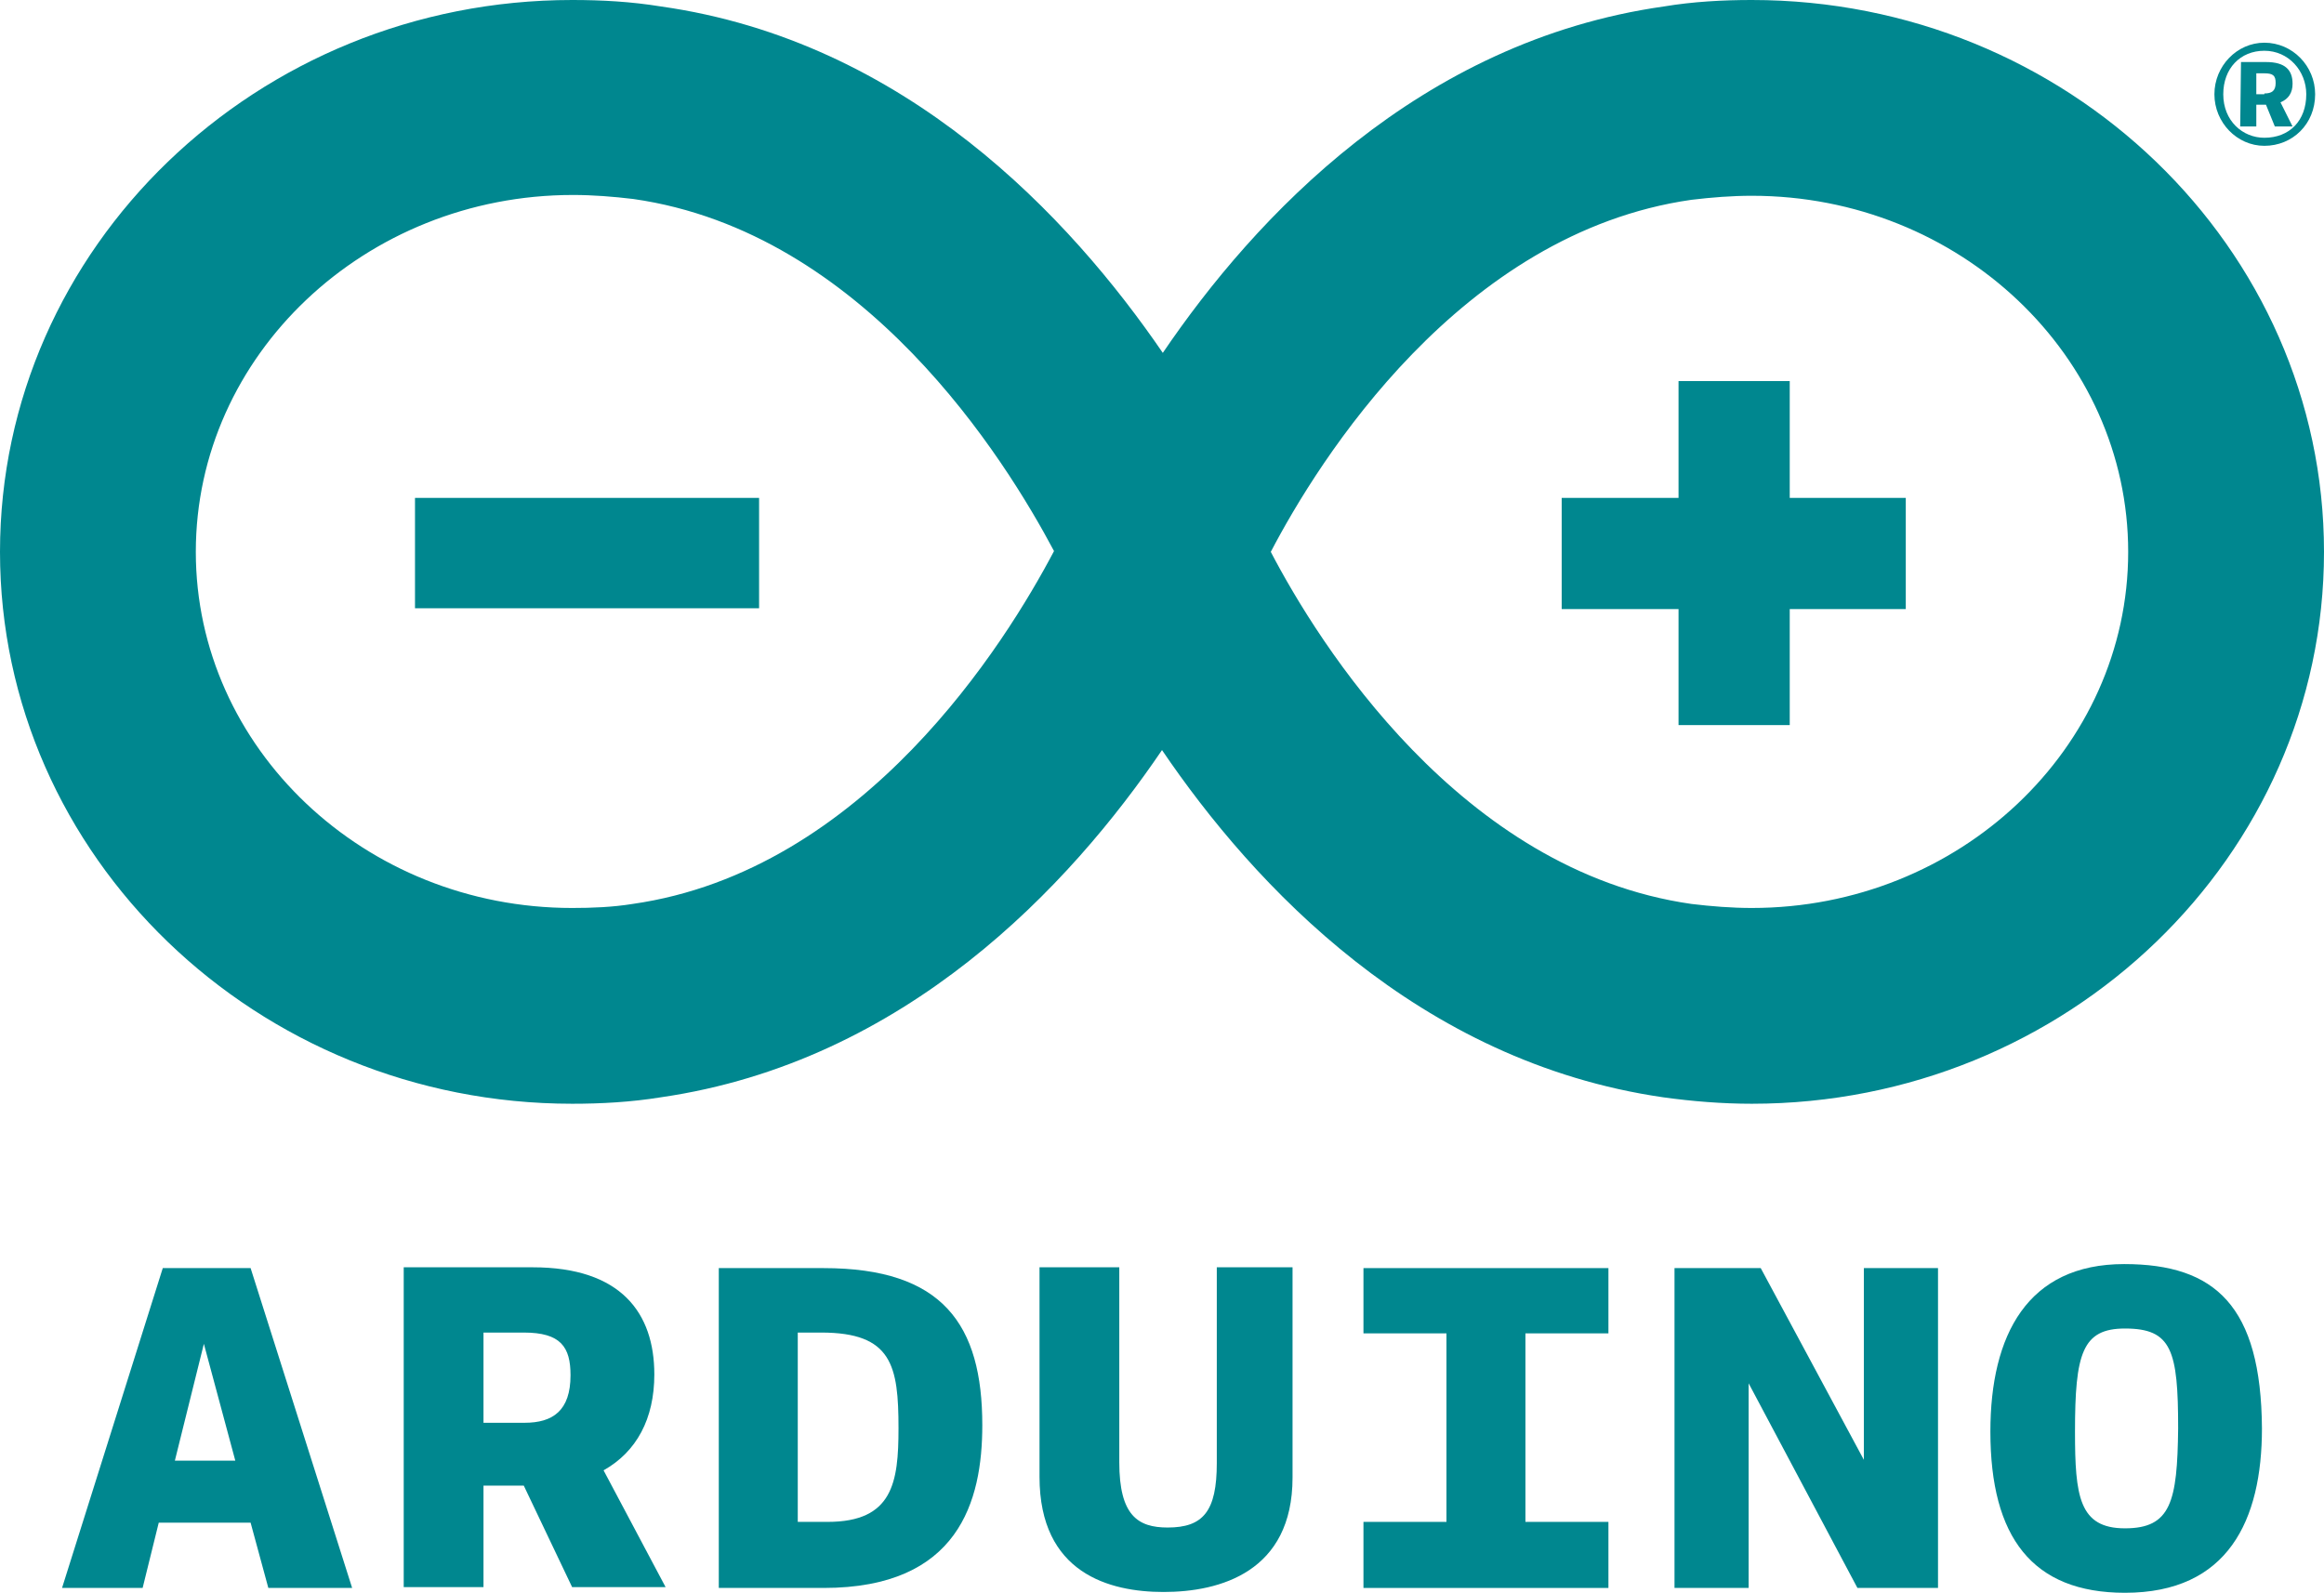
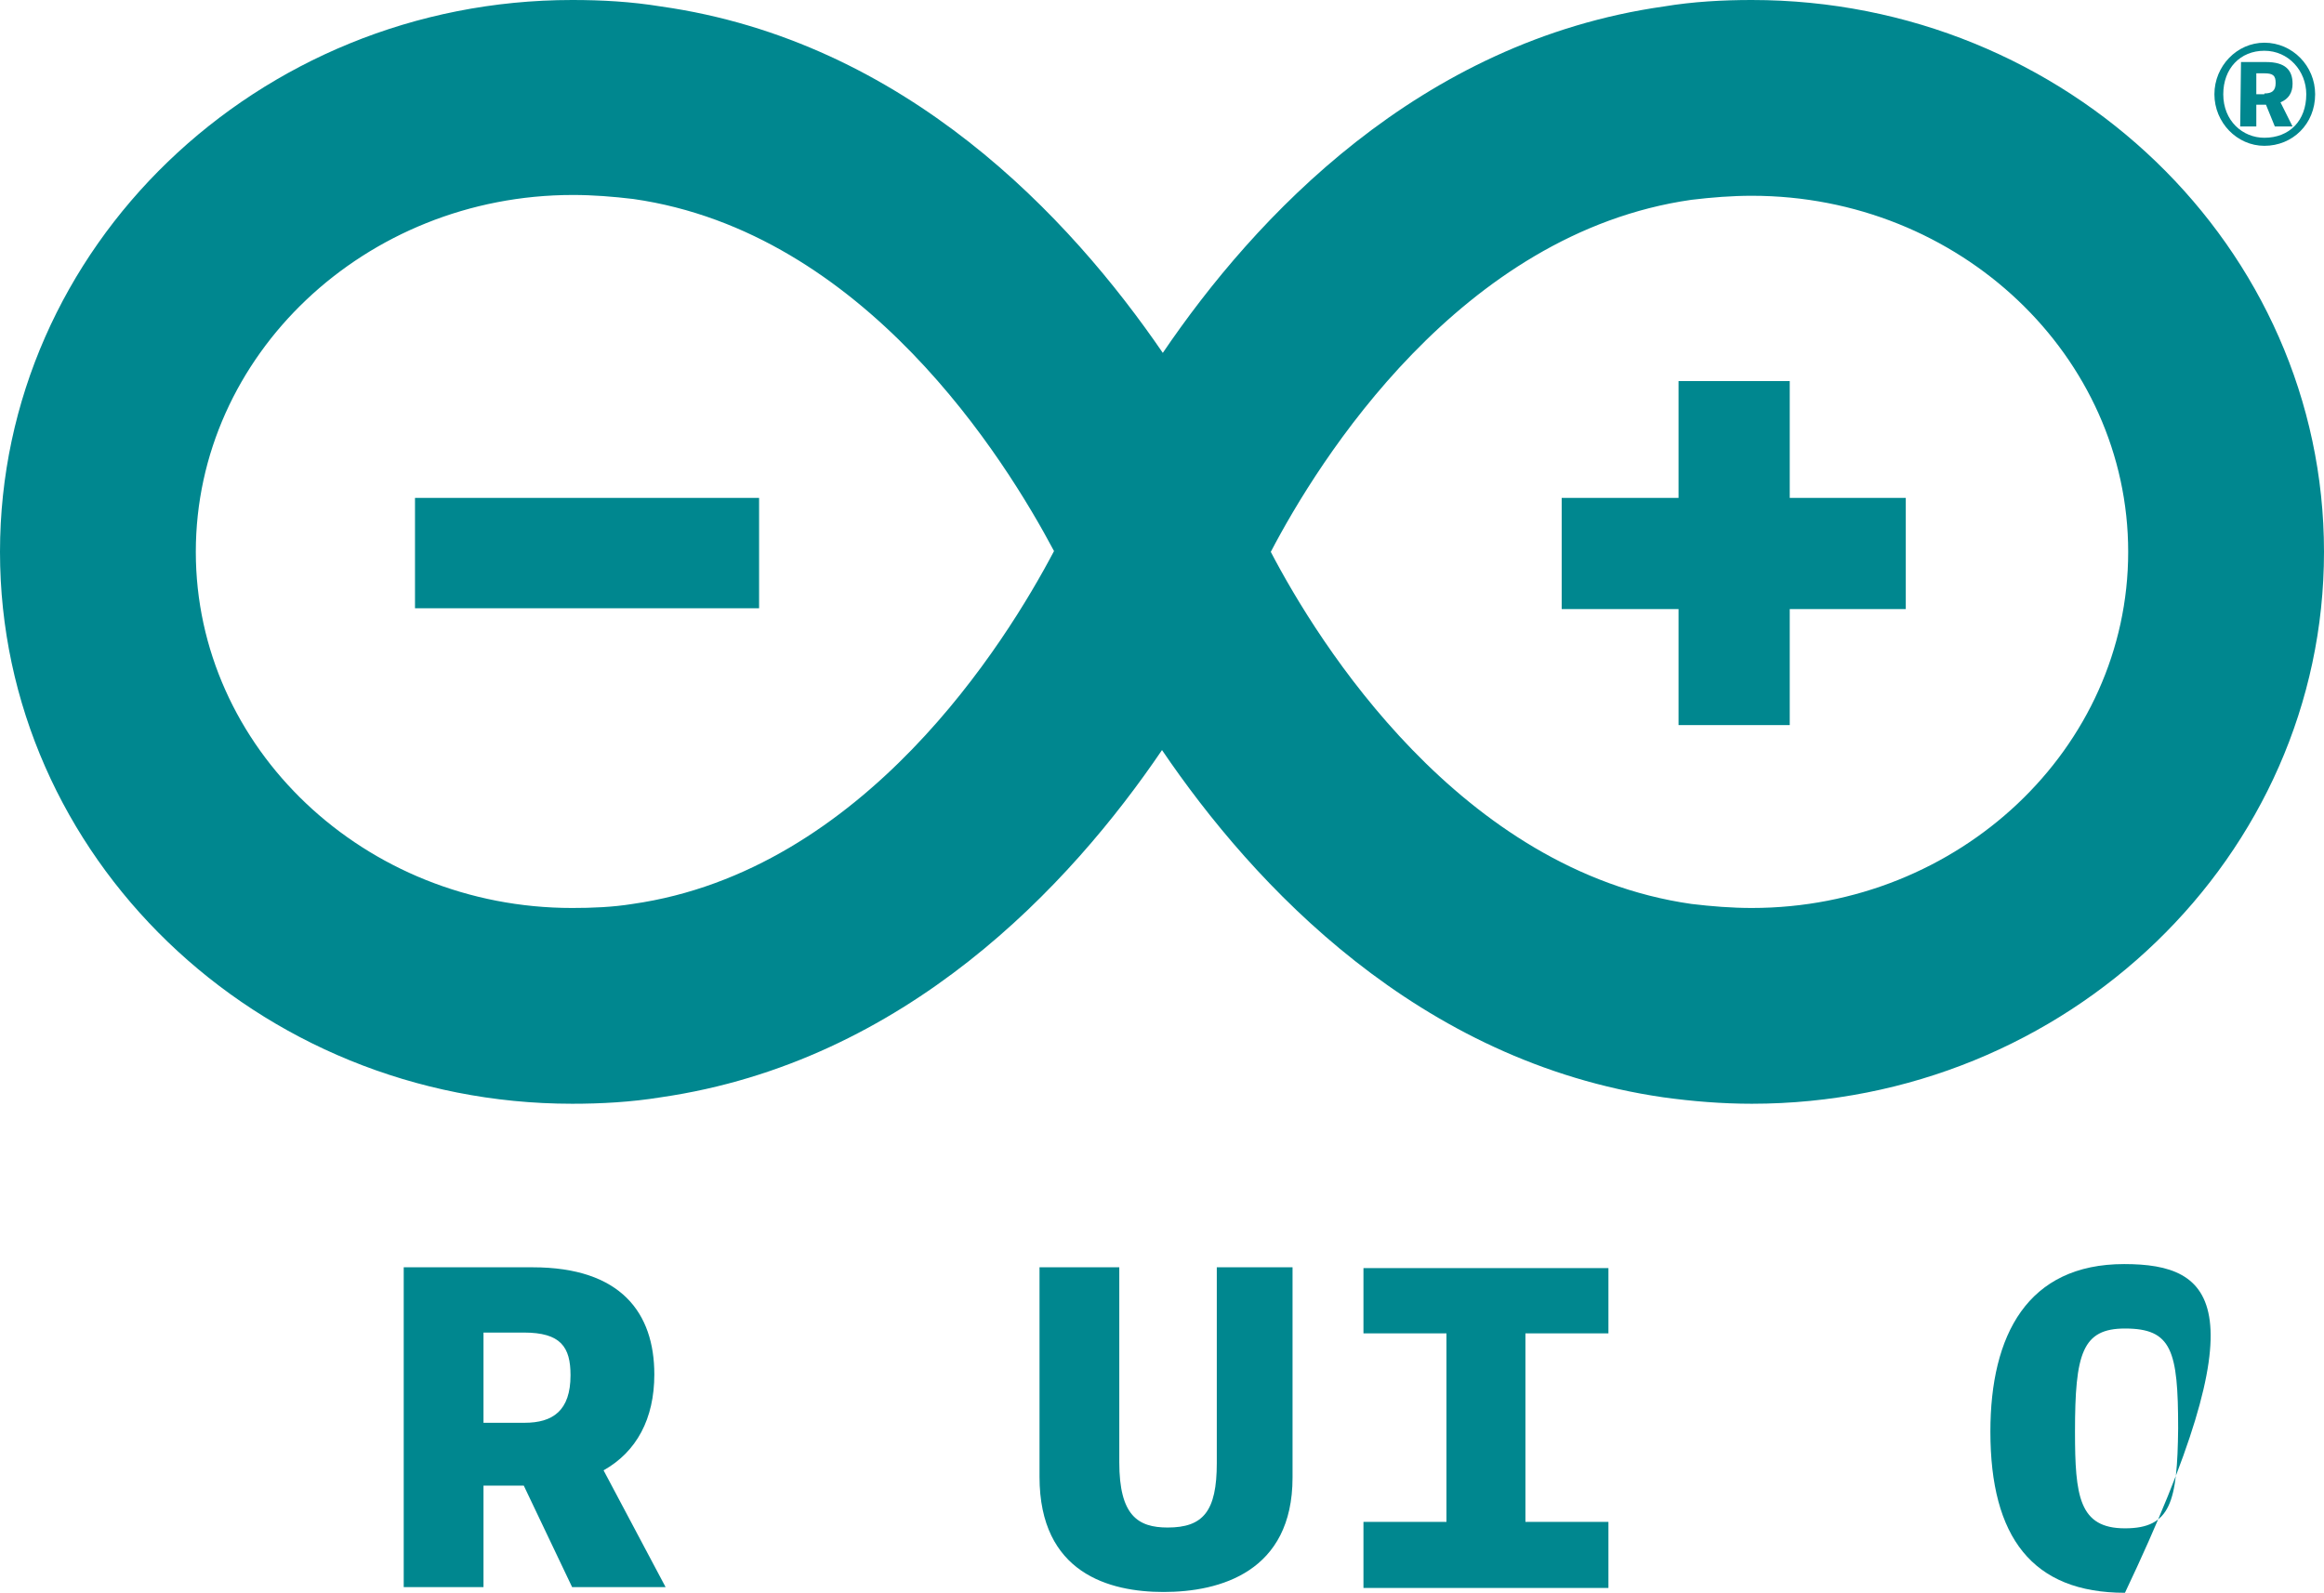
<svg xmlns="http://www.w3.org/2000/svg" version="1.1" id="Layer_1" x="0px" y="0px" viewBox="0 0 288.4 197.7" style="enable-background:new 0 0 288.4 197.7;" xml:space="preserve">
  <style type="text/css">
	.st0{fill:#00878F;}
</style>
  <g>
    <g>
      <path class="st0" d="M288.4,68.5c0-37.8-31.9-68.5-71-68.5c-3.6,0-7.3,0.2-10.9,0.8c-30.4,4.3-50.8,26.2-62.2,43    C132.8,27,112.4,5.1,82,0.8C78.3,0.2,74.7,0,71,0C31.9,0,0,30.7,0,68.5C0,106.3,31.9,137,71,137c3.6,0,7.3-0.2,11-0.8    c30.4-4.4,50.8-26.3,62.2-43.1c11.4,16.8,31.8,38.7,62.2,43.1c3.6,0.5,7.3,0.8,11,0.8C256.5,137,288.4,106.3,288.4,68.5     M78.5,112.2c-2.5,0.4-5,0.5-7.5,0.5c-25.8,0-46.7-19.9-46.7-44.2c0-24.4,21-44.3,46.8-44.3c2.5,0,5,0.2,7.5,0.5    c28.7,4.1,46.2,32.4,52.2,43.7C124.8,79.8,107.2,108.1,78.5,112.2 M157.7,68.5c5.9-11.3,23.5-39.6,52.2-43.7    c2.5-0.3,5-0.5,7.5-0.5c25.8,0,46.7,19.9,46.7,44.2c0,24.4-21,44.2-46.7,44.2c-2.5,0-5-0.2-7.5-0.5    C181.2,108.1,163.6,79.8,157.7,68.5" />
      <rect x="51.5" y="61.8" class="st0" width="42.7" height="13.7" />
      <polygon class="st0" points="222.1,75.6 236.5,75.6 236.5,61.8 222.1,61.8 222.1,47.3 208.3,47.3 208.3,61.8 193.8,61.8     193.8,75.6 208.3,75.6 208.3,90 222.1,90   " />
-       <path class="st0" d="M20.2,157.4L7.7,197.1h10l2-8.1h11.4l2.2,8.1h10.4l-12.6-39.7H20.2z M21.7,181.3l3.6-14.5l3.9,14.5H21.7z" />
      <path class="st0" d="M81.2,170.6c0-7.6-4.1-13.3-15.1-13.3h-16v39.7H60v-12.6h5l6,12.6h11.6l-7.7-14.5    C79,180.2,81.2,176.1,81.2,170.6 M65.1,176.6H60v-11.2h5c4.6,0,5.8,1.8,5.8,5.3C70.8,175.1,68.6,176.6,65.1,176.6" />
-       <path class="st0" d="M102.2,157.4h-13v39.7h13c16.8,0,19.7-10.8,19.7-20.2C121.9,164.4,117,157.4,102.2,157.4 M102.7,188.9H99    v-23.5h2.9c8.8,0,9.6,4.1,9.6,11.9C111.5,184,110.8,188.9,102.7,188.9" />
      <path class="st0" d="M151,181.6c0,6-1.7,8-6.1,8c-3.7,0-6-1.5-6-8.1v-24.2H129v26c0,12,8.7,14.3,15.4,14.3c7,0,16-2.5,16-14.2    v-26.1H151L151,181.6L151,181.6z" />
      <polygon class="st0" points="169.2,165.5 179.5,165.5 179.5,188.9 169.2,188.9 169.2,197.1 199.6,197.1 199.6,188.9 189.3,188.9     189.3,165.5 199.6,165.5 199.6,157.4 169.2,157.4   " />
-       <polygon class="st0" points="231.3,181.2 218.5,157.4 207.8,157.4 207.8,197.1 217,197.1 217,171.7 230.5,197.1 240.5,197.1     240.5,157.4 231.3,157.4   " />
-       <path class="st0" d="M263.6,156.9c-12,0-16.6,8.8-16.6,20.8c0,13.1,5.2,20,16.7,20c12.8,0,17-9,17-20.4    C280.6,162.1,274.9,156.9,263.6,156.9 M263.7,189.7c-5.7,0-6.2-4-6.2-12c0-9.7,0.9-12.8,6.2-12.8c5.8,0,6.6,2.7,6.6,12.4    C270.2,186.4,269.4,189.7,263.7,189.7" />
+       <path class="st0" d="M263.6,156.9c-12,0-16.6,8.8-16.6,20.8c0,13.1,5.2,20,16.7,20C280.6,162.1,274.9,156.9,263.6,156.9 M263.7,189.7c-5.7,0-6.2-4-6.2-12c0-9.7,0.9-12.8,6.2-12.8c5.8,0,6.6,2.7,6.6,12.4    C270.2,186.4,269.4,189.7,263.7,189.7" />
      <g>
        <path class="st0" d="M274.8,11.7c0-3.5,2.8-6.4,6.2-6.4c3.5,0,6.3,2.9,6.3,6.4c0,3.7-2.8,6.4-6.3,6.4     C277.6,18.1,274.8,15.2,274.8,11.7z M286.2,11.7c0-2.9-2.2-5.4-5.2-5.4c-3,0-5.1,2.2-5.1,5.4c0,3.3,2.4,5.4,5.1,5.4     C284.1,17.1,286.2,15,286.2,11.7z M278.1,7.7h3.1c2.4,0,3.3,1,3.3,2.7c0,1.1-0.5,1.9-1.5,2.3l1.5,3h-2.2l-1.1-2.7H280v2.7h-2     L278.1,7.7L278.1,7.7z M281,11.6c0.9,0,1.4-0.3,1.4-1.3c0-0.9-0.3-1.2-1.4-1.2h-1v2.6H281z" />
      </g>
    </g>
  </g>
</svg>